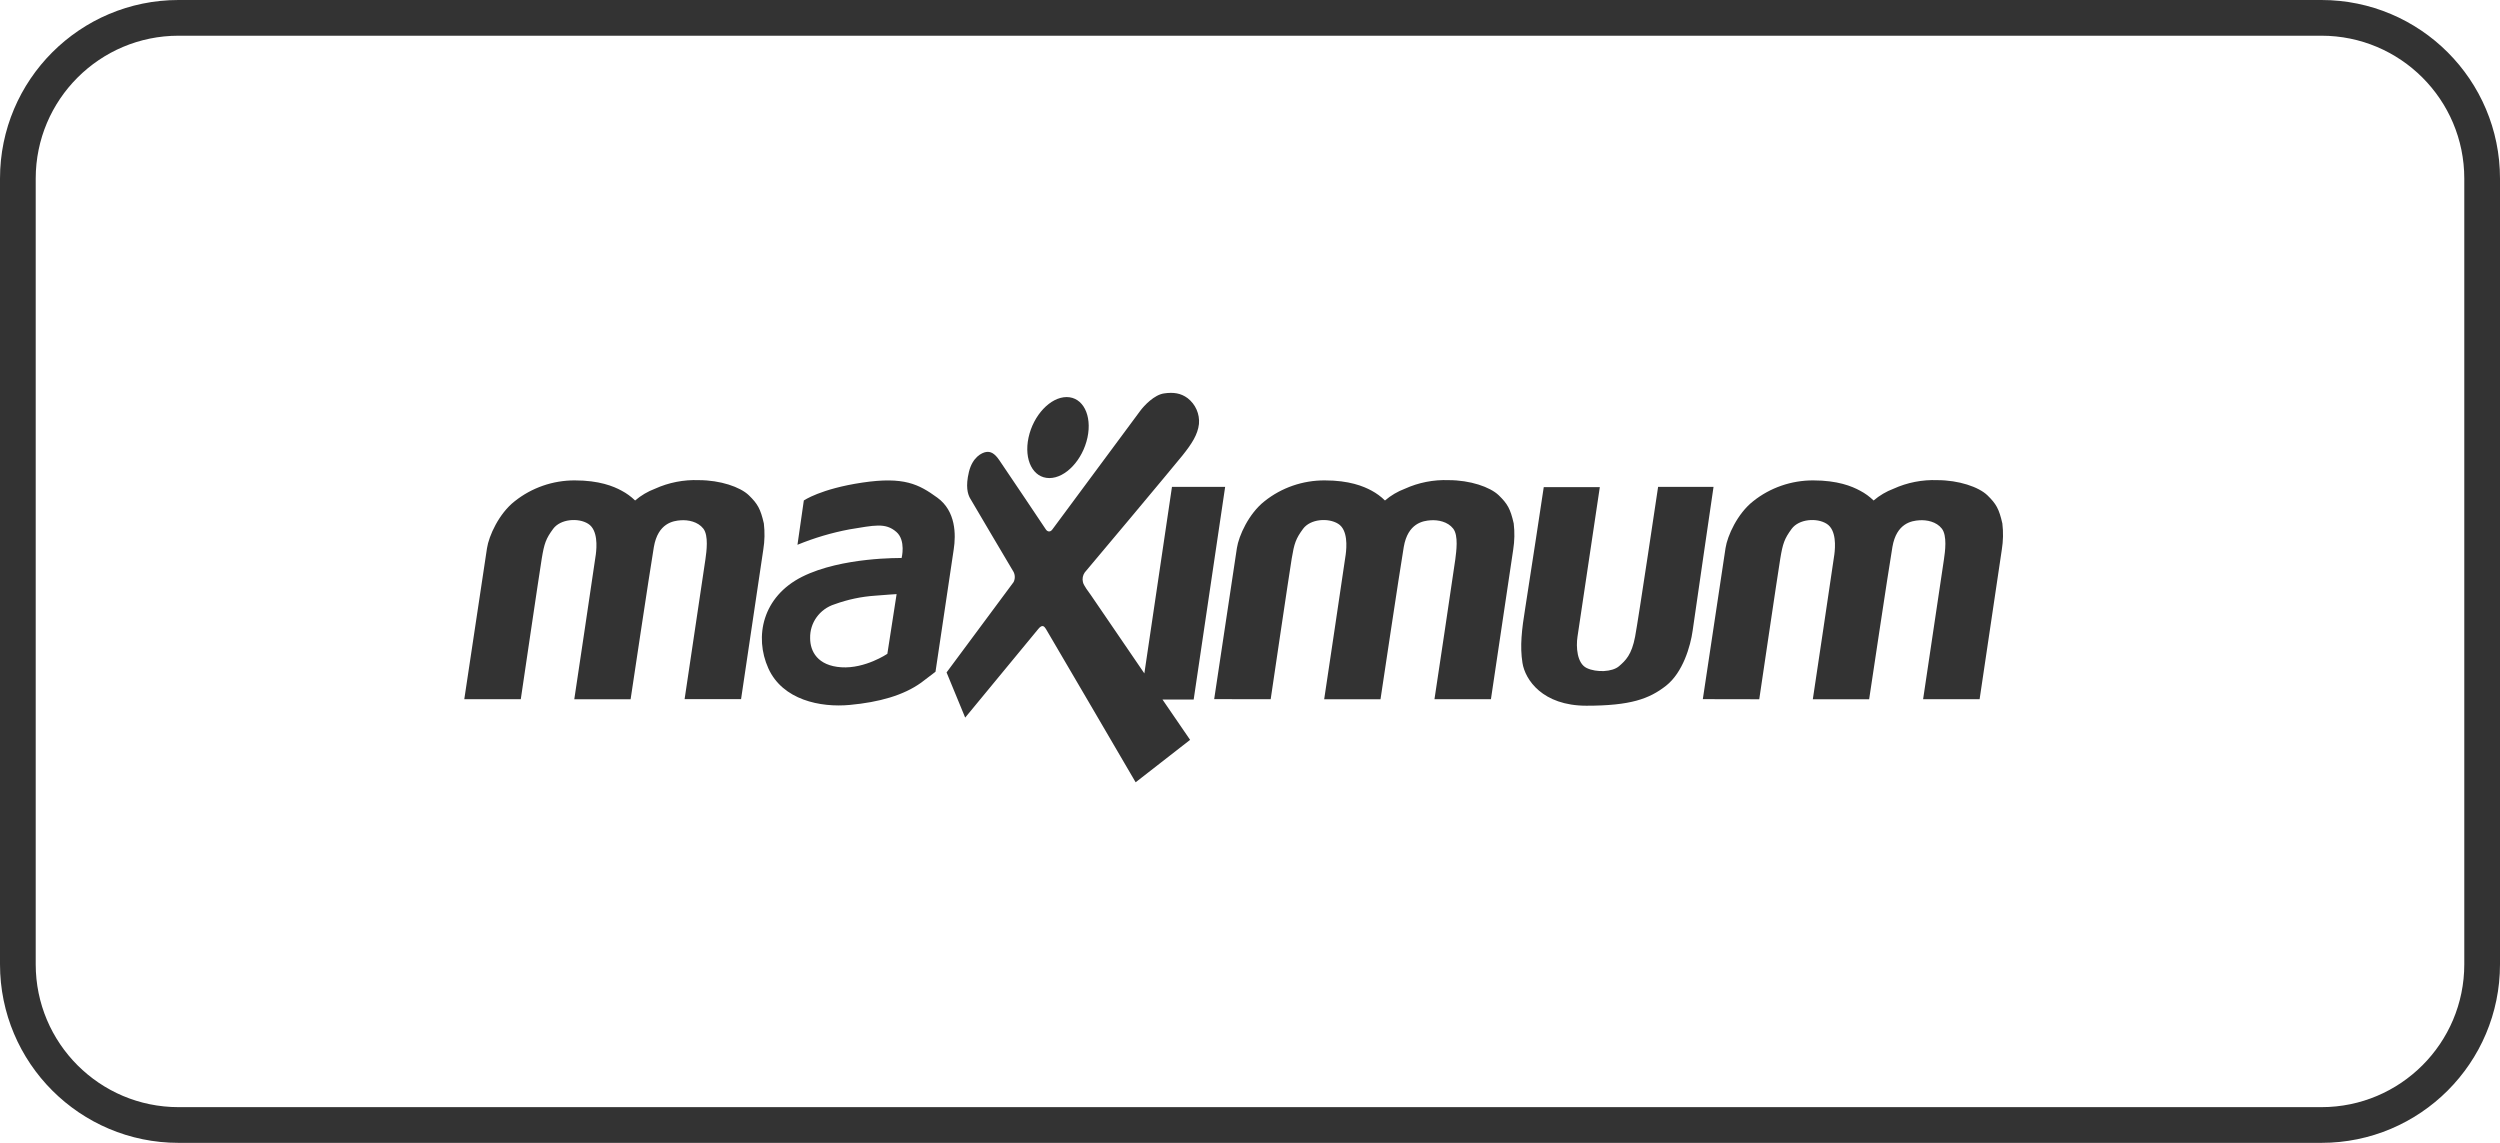
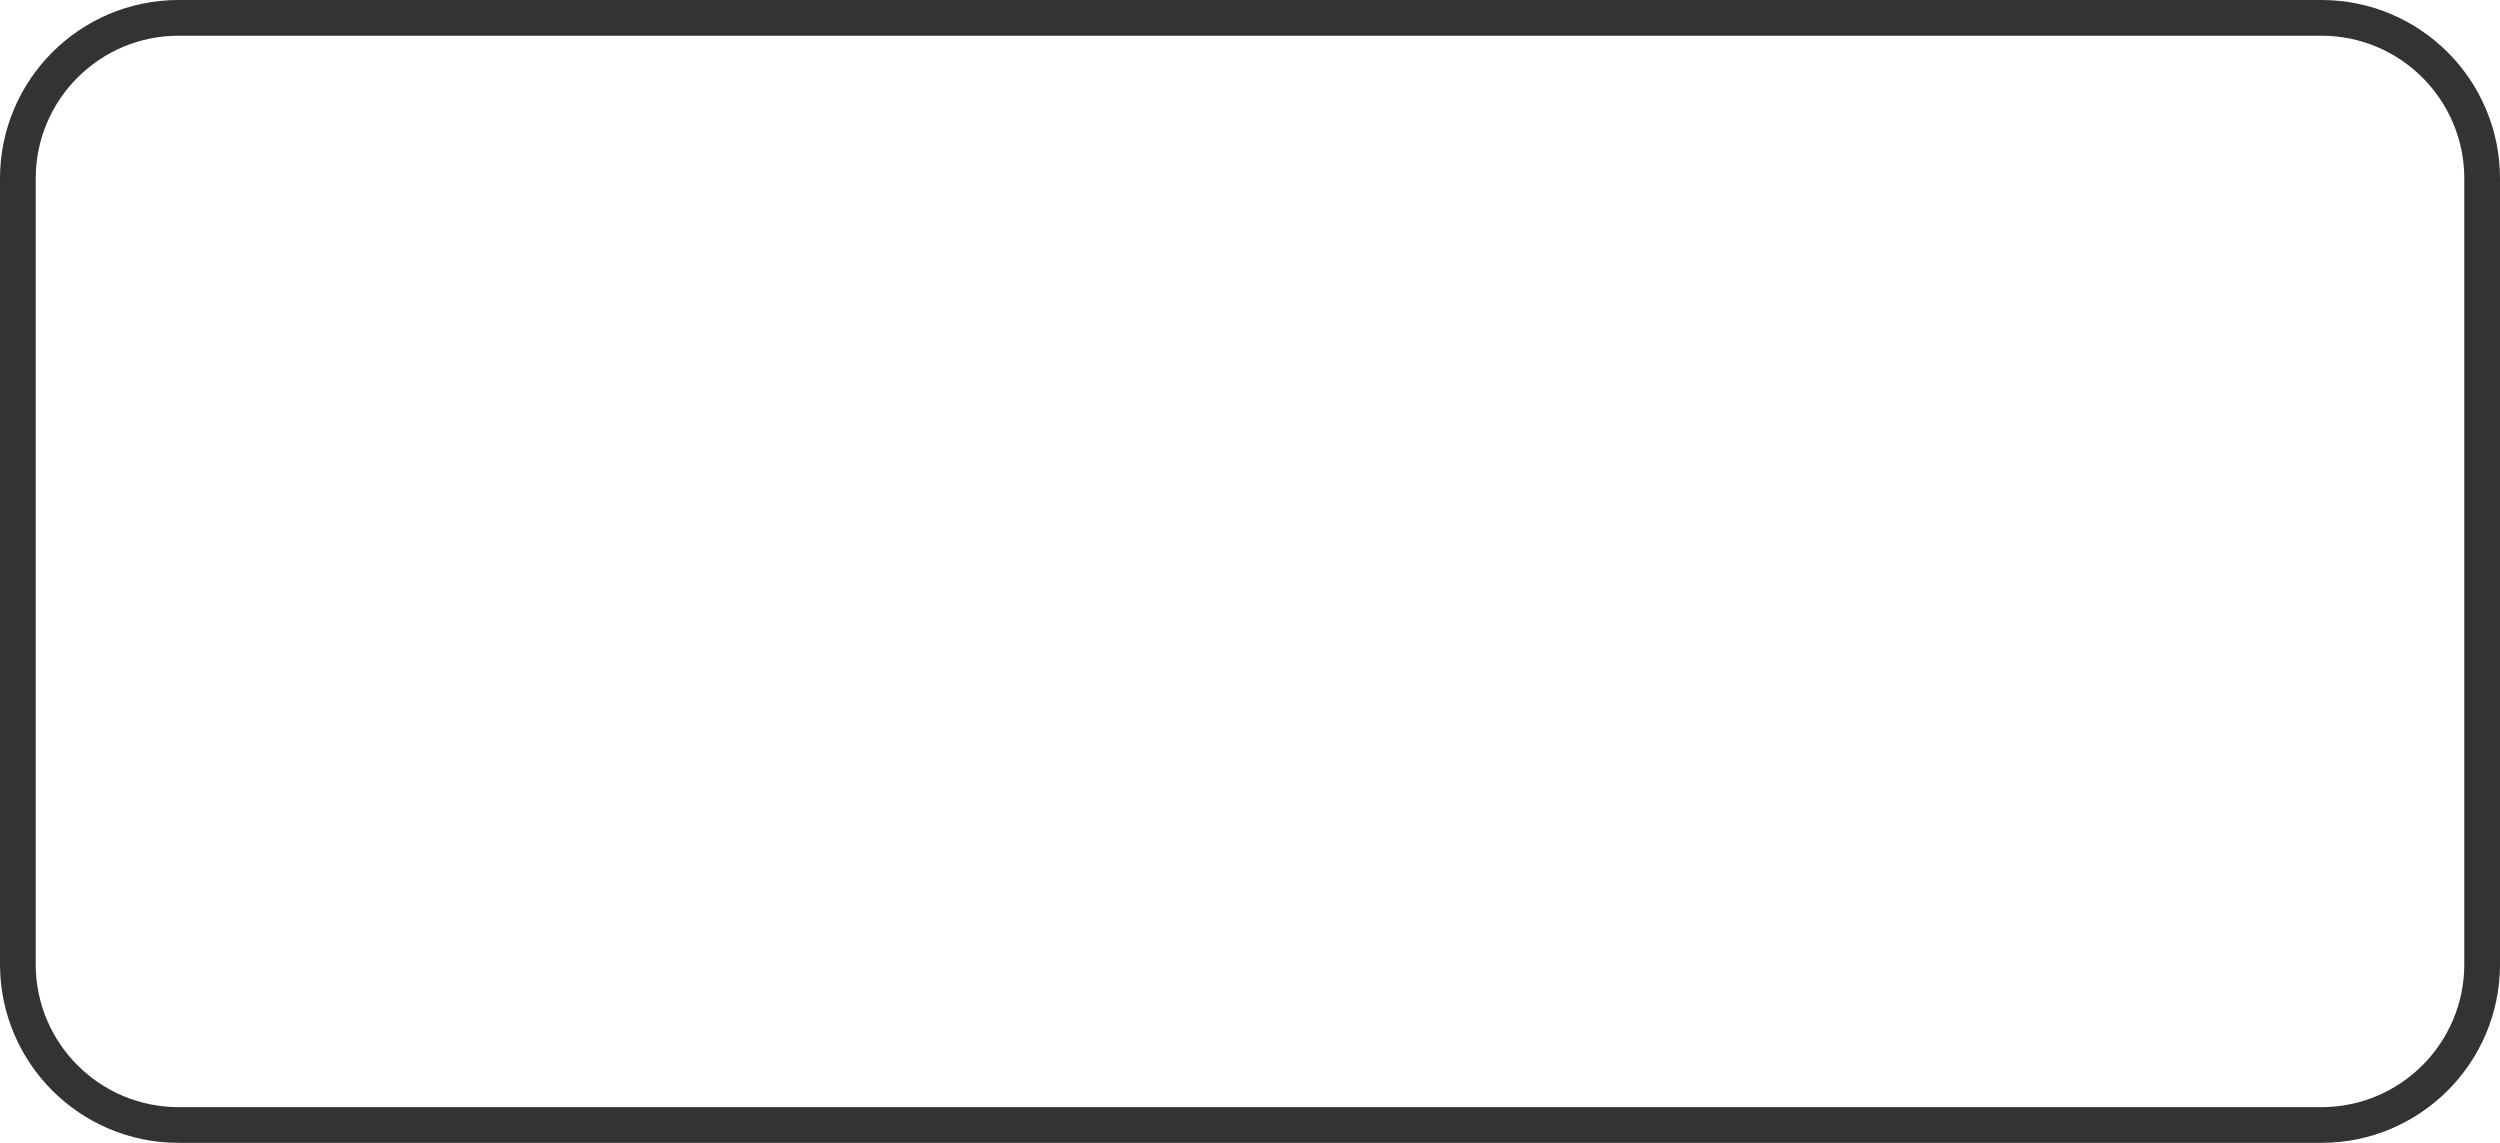
<svg xmlns="http://www.w3.org/2000/svg" width="70" height="32" viewBox="0 0 70 32" fill="none">
-   <path d="M0.5 5C0.5 2.515 2.515 0.5 5 0.5H65C67.485 0.5 69.5 2.515 69.5 5V27C69.5 29.485 67.485 31.5 65 31.5H5C2.515 31.5 0.5 29.485 0.5 27V5Z" stroke="#333333" />
-   <path fill-rule="evenodd" clip-rule="evenodd" d="M13 19.578L13.636 15.349C13.688 15.006 13.97 14.38 14.41 14.036C14.886 13.656 15.482 13.449 16.095 13.451C16.776 13.451 17.176 13.614 17.405 13.739C17.544 13.812 17.671 13.905 17.783 14.014C17.947 13.873 18.136 13.761 18.341 13.684C18.724 13.51 19.144 13.428 19.566 13.444C20.166 13.444 20.725 13.633 20.969 13.869C21.213 14.106 21.294 14.247 21.388 14.657C21.416 14.899 21.412 15.144 21.373 15.384C21.309 15.814 20.75 19.575 20.75 19.575H19.169C19.169 19.575 19.722 15.872 19.752 15.659C19.782 15.445 19.845 14.996 19.693 14.801C19.54 14.605 19.267 14.553 19.06 14.568C18.852 14.582 18.423 14.645 18.308 15.317C18.194 15.989 17.657 19.579 17.657 19.579H16.08C16.08 19.579 16.657 15.727 16.683 15.524C16.709 15.321 16.746 14.84 16.469 14.666C16.192 14.491 15.691 14.531 15.488 14.808C15.284 15.085 15.239 15.218 15.169 15.64C15.1 16.062 14.582 19.578 14.582 19.578H13ZM25.105 16.635C25.105 16.635 24.757 16.657 24.505 16.679C24.118 16.705 23.737 16.786 23.373 16.918C22.952 17.049 22.671 17.438 22.684 17.871C22.684 18.236 22.891 18.641 23.558 18.684C24.225 18.727 24.846 18.307 24.846 18.307L25.105 16.635ZM22.507 14.014C22.507 14.014 22.972 13.688 24.142 13.513C25.312 13.339 25.724 13.557 26.245 13.934C26.766 14.311 26.768 14.971 26.704 15.384C26.64 15.798 26.194 18.809 26.194 18.809L25.793 19.114C25.298 19.47 24.617 19.662 23.794 19.738C22.972 19.815 21.914 19.6 21.514 18.714C21.114 17.827 21.351 16.704 22.462 16.148C23.573 15.592 25.245 15.625 25.245 15.625C25.245 15.625 25.371 15.131 25.098 14.894C24.792 14.626 24.475 14.711 23.787 14.822C23.287 14.916 22.799 15.061 22.329 15.254L22.507 14.014ZM28.799 12.252C28.933 11.626 29.411 11.118 29.866 11.118C30.321 11.118 30.583 11.626 30.449 12.252C30.315 12.877 29.838 13.386 29.382 13.386C28.925 13.386 28.665 12.878 28.799 12.252ZM26.504 18.828C26.504 18.828 28.344 16.352 28.381 16.298C28.425 16.209 28.425 16.104 28.381 16.015C28.329 15.923 27.211 14.045 27.155 13.939C27.1 13.833 27.03 13.626 27.13 13.213C27.231 12.799 27.492 12.675 27.611 12.656C27.73 12.638 27.844 12.682 27.983 12.889C28.123 13.097 29.236 14.745 29.28 14.818C29.324 14.891 29.407 14.909 29.466 14.825C29.526 14.74 31.816 11.652 31.927 11.503C32.038 11.353 32.319 11.056 32.59 11.016C32.861 10.976 33.064 11.009 33.253 11.148C33.476 11.321 33.595 11.592 33.571 11.871C33.537 12.169 33.371 12.426 33.106 12.757C32.84 13.087 30.437 15.959 30.373 16.028C30.318 16.107 30.299 16.204 30.322 16.297C30.336 16.388 30.489 16.584 30.544 16.662C30.598 16.741 32.042 18.855 32.042 18.855L32.815 13.633H34.304L33.423 19.586H32.549L33.323 20.716L31.798 21.904C31.798 21.904 29.325 17.67 29.286 17.611C29.247 17.553 29.193 17.461 29.072 17.611C28.951 17.761 27.025 20.093 27.025 20.093L26.504 18.828ZM33.997 19.576L34.633 15.346C34.685 15.004 34.966 14.379 35.407 14.034C35.884 13.653 36.48 13.448 37.095 13.451C37.777 13.451 38.176 13.614 38.406 13.739C38.543 13.813 38.669 13.905 38.779 14.014C38.944 13.873 39.133 13.761 39.338 13.684C39.721 13.51 40.141 13.428 40.563 13.444C41.163 13.444 41.721 13.633 41.966 13.869C42.21 14.106 42.291 14.247 42.384 14.657C42.413 14.9 42.408 15.146 42.37 15.388C42.304 15.817 41.746 19.578 41.746 19.578H40.165C40.165 19.578 40.723 15.872 40.749 15.659C40.775 15.445 40.842 14.996 40.689 14.801C40.537 14.605 40.264 14.553 40.057 14.568C39.849 14.582 39.419 14.645 39.305 15.317C39.191 15.989 38.654 19.579 38.654 19.579H37.077C37.077 19.579 37.654 15.727 37.68 15.524C37.706 15.321 37.746 14.836 37.467 14.665C37.188 14.493 36.69 14.53 36.486 14.807C36.282 15.084 36.238 15.217 36.168 15.639C36.098 16.061 35.579 19.578 35.579 19.578L33.997 19.576ZM43.225 13.639H44.795C44.795 13.639 44.213 17.535 44.17 17.826C44.126 18.116 44.155 18.575 44.428 18.705C44.702 18.836 45.146 18.815 45.331 18.655C45.517 18.495 45.687 18.335 45.783 17.826C45.879 17.317 46.427 13.632 46.427 13.632H47.979C47.979 13.632 47.454 17.223 47.394 17.659C47.334 18.094 47.12 18.83 46.65 19.2C46.179 19.569 45.653 19.76 44.421 19.76C43.188 19.76 42.703 19.03 42.629 18.561C42.555 18.093 42.607 17.638 42.711 16.998C42.815 16.359 43.225 13.64 43.225 13.64V13.639ZM47.679 19.576L48.315 15.346C48.367 15.004 48.648 14.379 49.089 14.034C49.564 13.655 50.158 13.449 50.77 13.451C51.452 13.451 51.851 13.614 52.081 13.739C52.221 13.812 52.349 13.905 52.461 14.014C52.626 13.873 52.815 13.761 53.02 13.684C53.403 13.51 53.823 13.428 54.245 13.444C54.844 13.444 55.403 13.633 55.648 13.869C55.892 14.106 55.973 14.247 56.066 14.657C56.095 14.9 56.09 15.146 56.051 15.388C55.988 15.817 55.429 19.578 55.429 19.578H53.847C53.847 19.578 54.398 15.872 54.431 15.659C54.463 15.445 54.524 14.996 54.371 14.801C54.219 14.605 53.946 14.553 53.739 14.568C53.531 14.582 53.101 14.645 52.987 15.317C52.873 15.989 52.336 19.579 52.336 19.579H50.759C50.759 19.579 51.336 15.727 51.362 15.524C51.388 15.321 51.425 14.84 51.147 14.666C50.869 14.491 50.37 14.531 50.166 14.808C49.963 15.085 49.918 15.218 49.848 15.64C49.778 16.062 49.259 19.579 49.259 19.579L47.679 19.576Z" fill="#333333" />
+   <path d="M0.5 5C0.5 2.515 2.515 0.5 5 0.5H65C67.485 0.5 69.5 2.515 69.5 5V27C69.5 29.485 67.485 31.5 65 31.5H5C2.515 31.5 0.5 29.485 0.5 27V5" stroke="#333333" />
</svg>